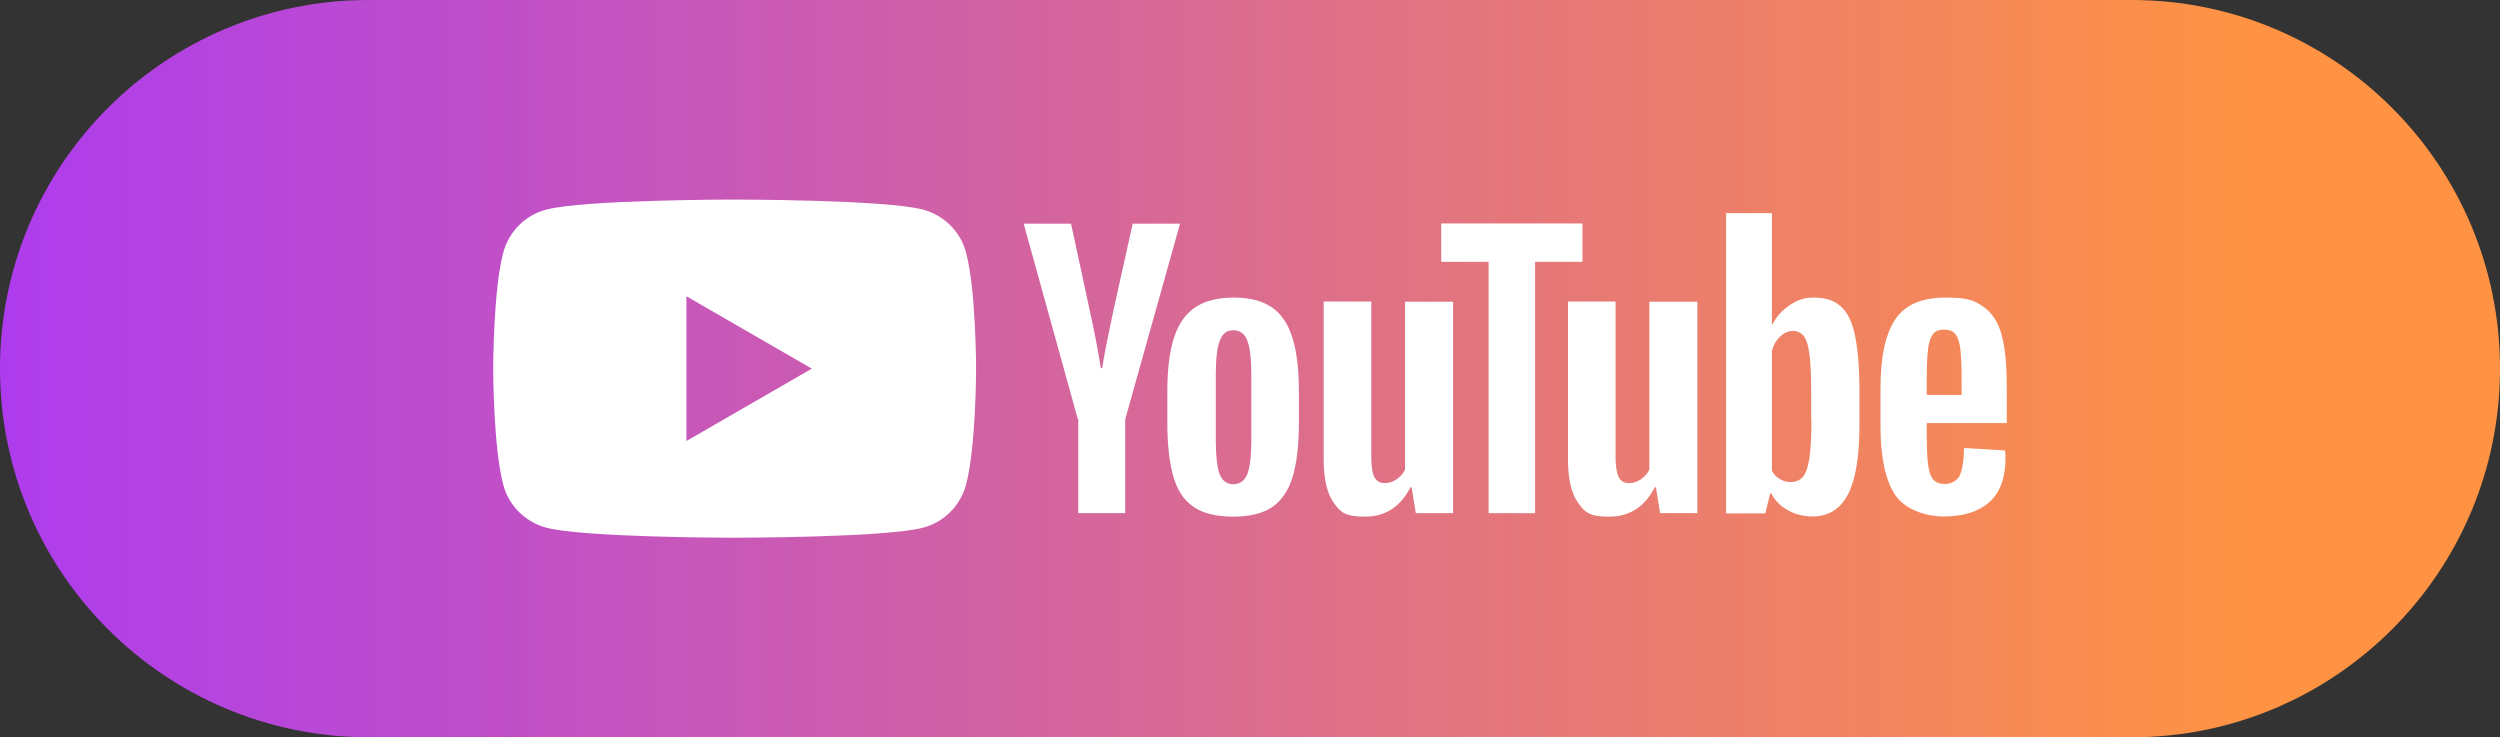
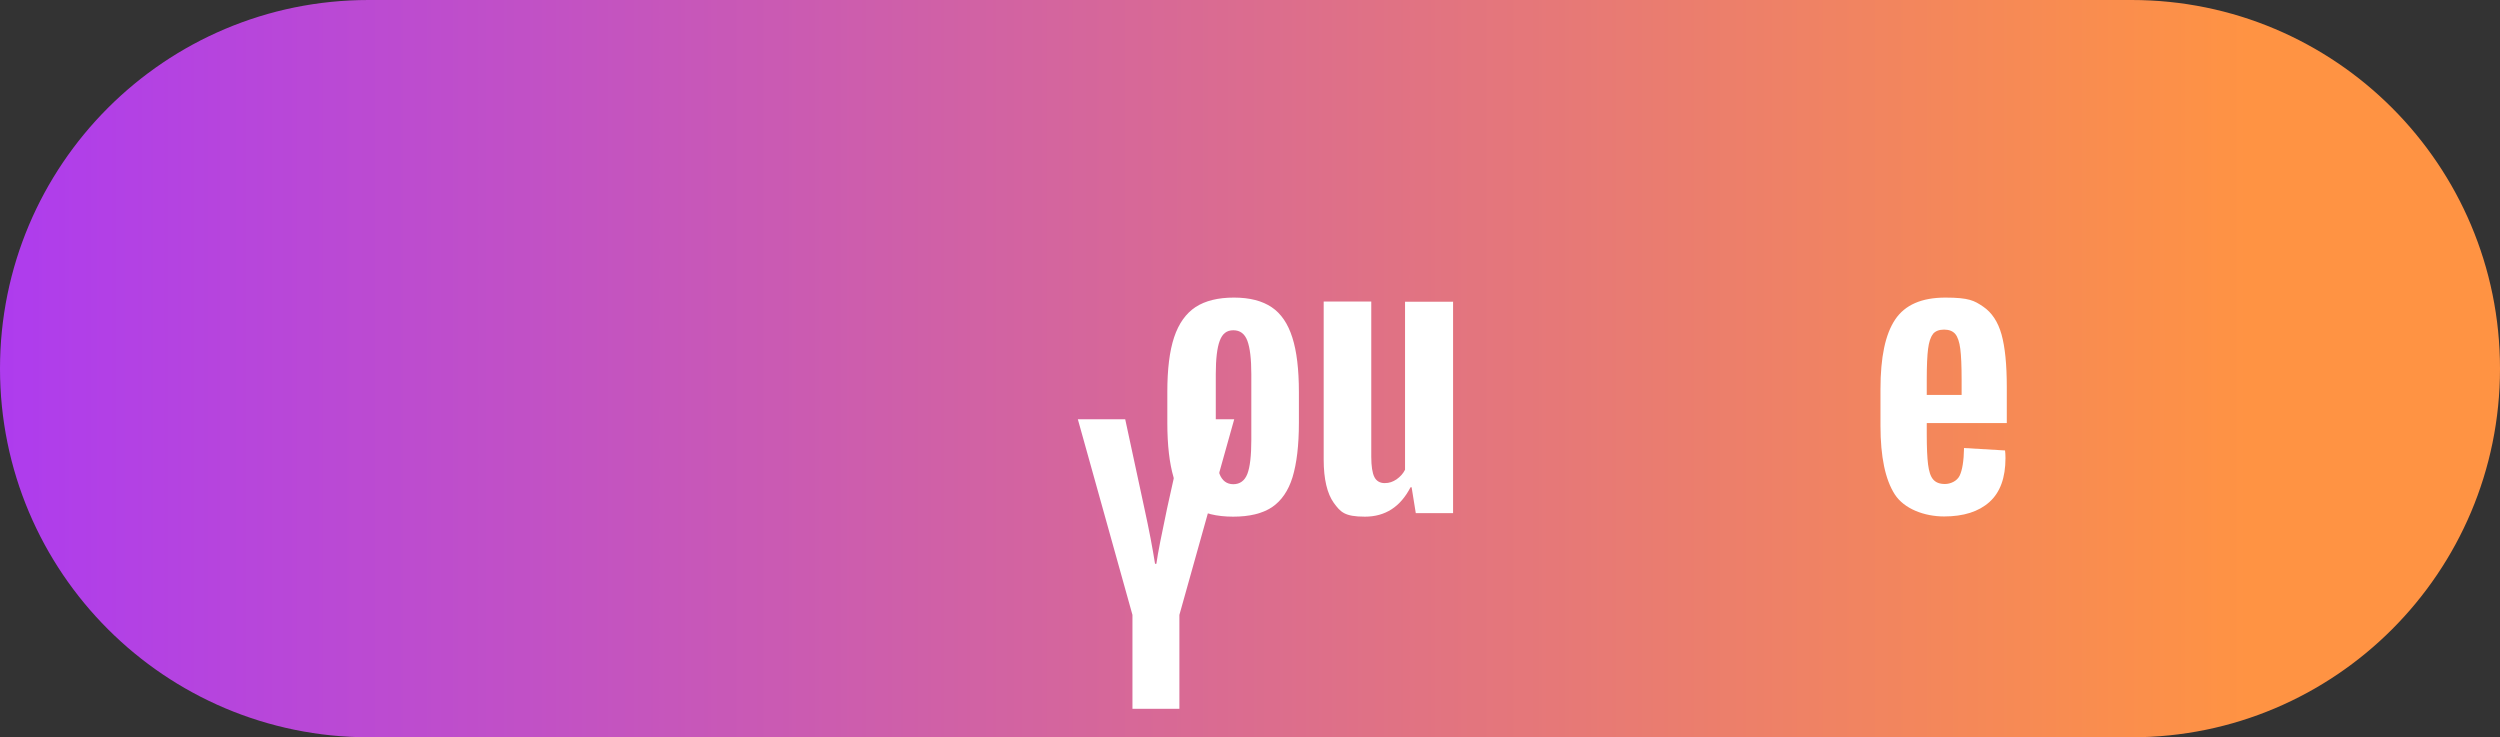
<svg xmlns="http://www.w3.org/2000/svg" id="a" viewBox="0 0 1140 336.1">
  <rect x="0" y="0" width="1140" height="336.1" fill="#333333" stroke="none" />
  <defs>
    <style>      .st0 {        fill: #fff;      }      .st1 {        fill: url(#Sfumatura_senza_nome);      }    </style>
    <linearGradient id="Sfumatura_senza_nome" data-name="Sfumatura senza nome" x1="0" y1="169.9" x2="1140" y2="169.9" gradientTransform="translate(0 338) scale(1 -1)" gradientUnits="userSpaceOnUse">
      <stop offset="0" stop-color="#ae3cee" />
      <stop offset=".9" stop-color="#ff9343" />
    </linearGradient>
  </defs>
  <path class="st1" d="M168.1,0h803.9c92.8,0,168,75.2,168,168.1h0c0,92.8-75.2,168.1-168,168.1H168.1C75.2,336.1,0,260.9,0,168.1h0C0,75.2,75.2,0,168.1,0Z" />
  <g>
-     <path class="st0" d="M440.5,115.1c-2.5-9.5-10-16.9-19.5-19.5-17.2-4.6-86-4.6-86-4.6,0,0-68.8,0-86,4.6-9.5,2.5-16.9,10-19.5,19.5-4.6,17.2-4.6,53-4.6,53,0,0,0,35.8,4.6,53,2.5,9.5,10,16.9,19.5,19.5,17.2,4.6,86,4.6,86,4.6,0,0,68.8,0,86-4.6,9.5-2.5,16.9-10,19.5-19.5,4.6-17.2,4.6-53,4.6-53,0,0,0-35.8-4.6-53ZM313,201.1v-66l57.2,33-57.2,33Z" />
    <g>
      <path class="st0" d="M544.4,231.2c-4.4-2.9-7.5-7.5-9.3-13.7-1.8-6.2-2.8-14.4-2.8-24.7v-14c0-10.4,1-18.7,3.1-25,2.1-6.3,5.4-10.9,9.8-13.8,4.5-2.9,10.3-4.3,17.5-4.3s12.9,1.5,17.2,4.4c4.3,2.9,7.4,7.5,9.4,13.8,2,6.2,3,14.6,3,24.9v14c0,10.3-1,18.5-2.9,24.8-1.9,6.2-5.1,10.8-9.4,13.7-4.4,2.9-10.3,4.3-17.7,4.3s-13.7-1.5-18-4.4ZM568.8,216.1c1.2-3.1,1.8-8.3,1.8-15.4v-30.1c0-6.9-.6-12-1.8-15.2-1.2-3.2-3.3-4.8-6.4-4.8s-5,1.6-6.2,4.8c-1.2,3.2-1.8,8.3-1.8,15.2v30.1c0,7.1.6,12.3,1.7,15.4,1.2,3.1,3.3,4.7,6.3,4.7s5.2-1.6,6.4-4.7Z" />
      <path class="st0" d="M878.6,193v4.9c0,6.2.2,10.8.6,13.9.4,3.1,1.1,5.4,2.3,6.8,1.2,1.4,2.9,2.1,5.4,2.1s5.5-1.3,6.7-3.8c1.2-2.5,1.9-6.7,2-12.6l18.7,1.1c.1.8.2,2,.2,3.5,0,8.9-2.4,15.6-7.3,20-4.9,4.4-11.8,6.6-20.7,6.6s-18.2-3.4-22.5-10.1c-4.3-6.7-6.5-17.1-6.5-31.2v-16.8c0-14.5,2.2-25,6.7-31.7,4.5-6.7,12.1-10,22.9-10s13.2,1.4,17.2,4.1c4,2.7,6.8,7,8.4,12.7,1.6,5.8,2.4,13.7,2.4,23.9v16.5h-36.4ZM881.4,152.4c-1.1,1.4-1.8,3.6-2.2,6.7-.4,3.1-.6,7.8-.6,14.1v6.9h15.9v-6.9c0-6.2-.2-10.9-.6-14.1-.4-3.2-1.2-5.5-2.3-6.8-1.1-1.3-2.8-2-5.1-2s-4,.7-5.1,2Z" />
-       <path class="st0" d="M491.5,191.2l-24.7-89.2h21.6l8.7,40.4c2.2,10,3.8,18.5,4.9,25.5h.6c.7-5,2.4-13.5,4.9-25.3l9-40.6h21.6l-25,89.2v42.8h-21.4v-42.8Z" />
+       <path class="st0" d="M491.5,191.2h21.6l8.7,40.4c2.2,10,3.8,18.5,4.9,25.5h.6c.7-5,2.4-13.5,4.9-25.3l9-40.6h21.6l-25,89.2v42.8h-21.4v-42.8Z" />
      <path class="st0" d="M662.6,137.5v96.5h-17l-1.9-11.8h-.5c-4.6,8.9-11.5,13.4-20.8,13.4s-11.1-2.1-14.2-6.3c-3-4.2-4.6-10.8-4.6-19.7v-72.1h21.7v70.8c0,4.3.5,7.4,1.4,9.2.9,1.8,2.5,2.8,4.7,2.8s3.7-.6,5.4-1.7c1.7-1.2,3-2.6,3.9-4.4v-76.6h21.7Z" />
-       <path class="st0" d="M774,137.5v96.5h-17l-1.9-11.8h-.5c-4.6,8.9-11.5,13.4-20.8,13.4s-11.1-2.1-14.2-6.3c-3-4.2-4.6-10.8-4.6-19.7v-72.1h21.7v70.8c0,4.3.5,7.4,1.4,9.2.9,1.8,2.5,2.8,4.7,2.8s3.7-.6,5.4-1.7c1.7-1.2,3-2.6,3.9-4.4v-76.6h21.7Z" />
-       <path class="st0" d="M721.6,119.4h-21.6v114.6h-21.2v-114.6h-21.6v-17.5h64.4v17.5Z" />
-       <path class="st0" d="M845.9,153c-1.3-6.1-3.4-10.5-6.4-13.2-2.9-2.7-7-4.1-12.1-4.1s-7.7,1.1-11.2,3.4c-3.5,2.3-6.1,5.2-8,8.9h-.2v-50.8s-20.9,0-20.9,0v136.9h17.9l2.2-9.1h.5c1.7,3.3,4.2,5.8,7.6,7.7,3.4,1.9,7.1,2.8,11.2,2.8,7.3,0,12.7-3.4,16.2-10.1,3.5-6.8,5.2-17.3,5.2-31.7v-15.3c0-10.8-.7-19.2-2-25.3ZM826,192.3c0,7-.3,12.5-.9,16.5-.6,4-1.5,6.8-2.9,8.5-1.4,1.7-3.2,2.5-5.5,2.5s-3.4-.4-5-1.3c-1.5-.8-2.8-2.1-3.7-3.8v-54.8c.7-2.6,2-4.8,3.8-6.5,1.8-1.7,3.7-2.5,5.8-2.5s3.9.9,5.1,2.6c1.2,1.7,2,4.6,2.5,8.7.5,4.1.7,9.9.7,17.5v12.4Z" />
    </g>
  </g>
</svg>